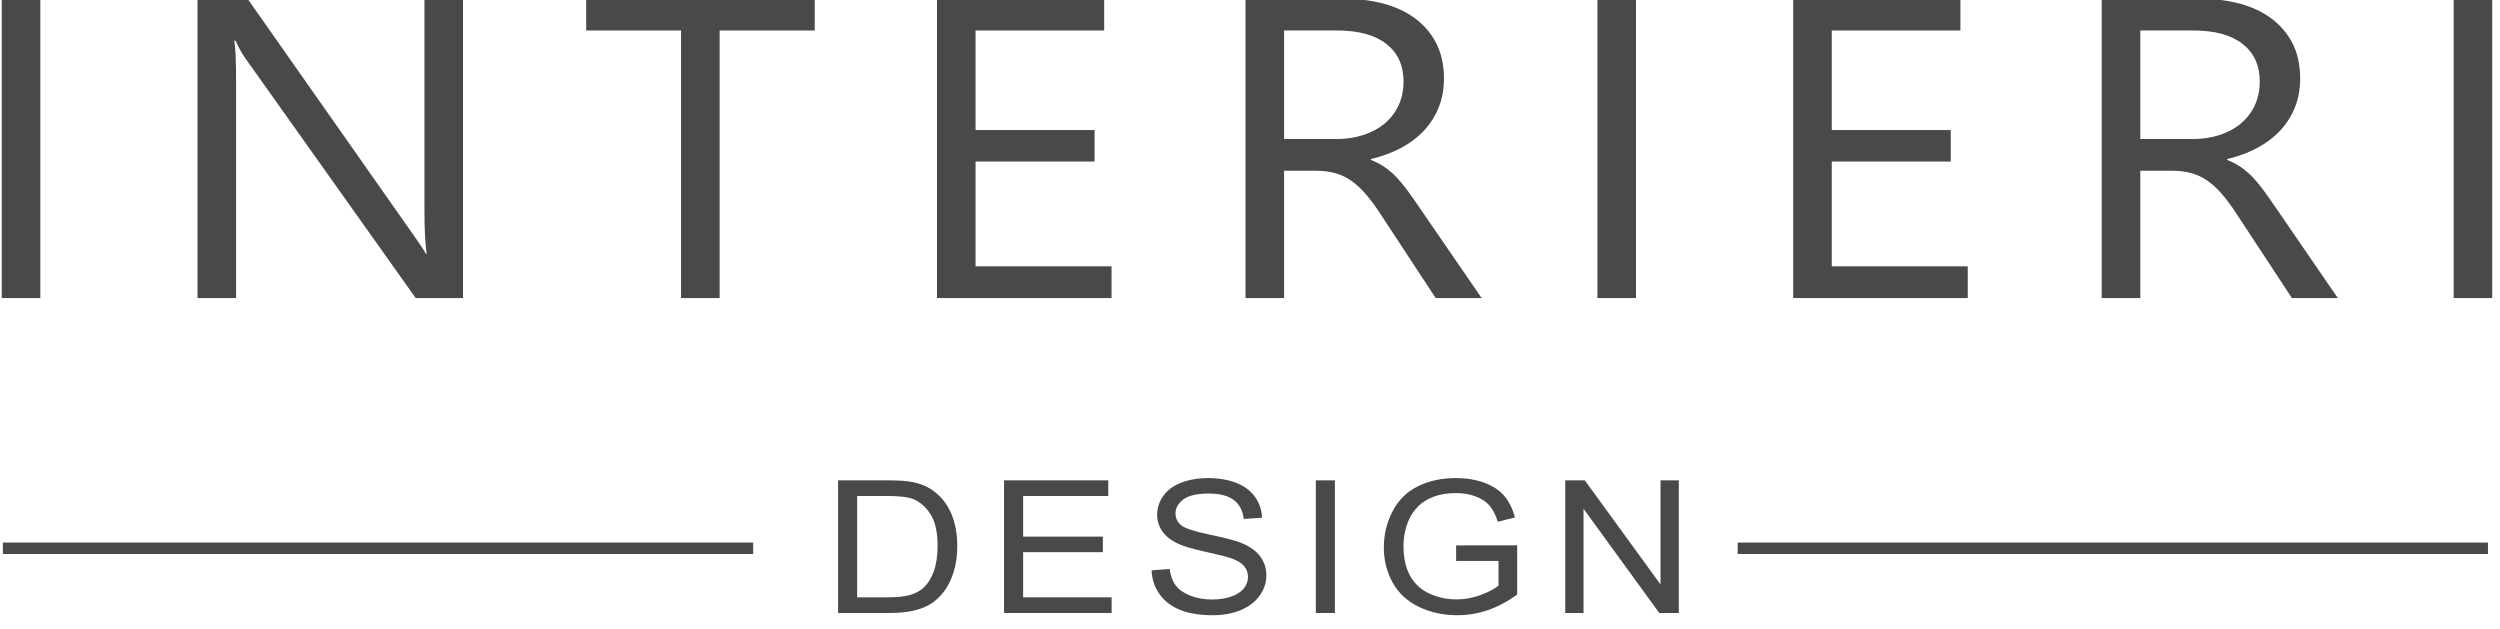
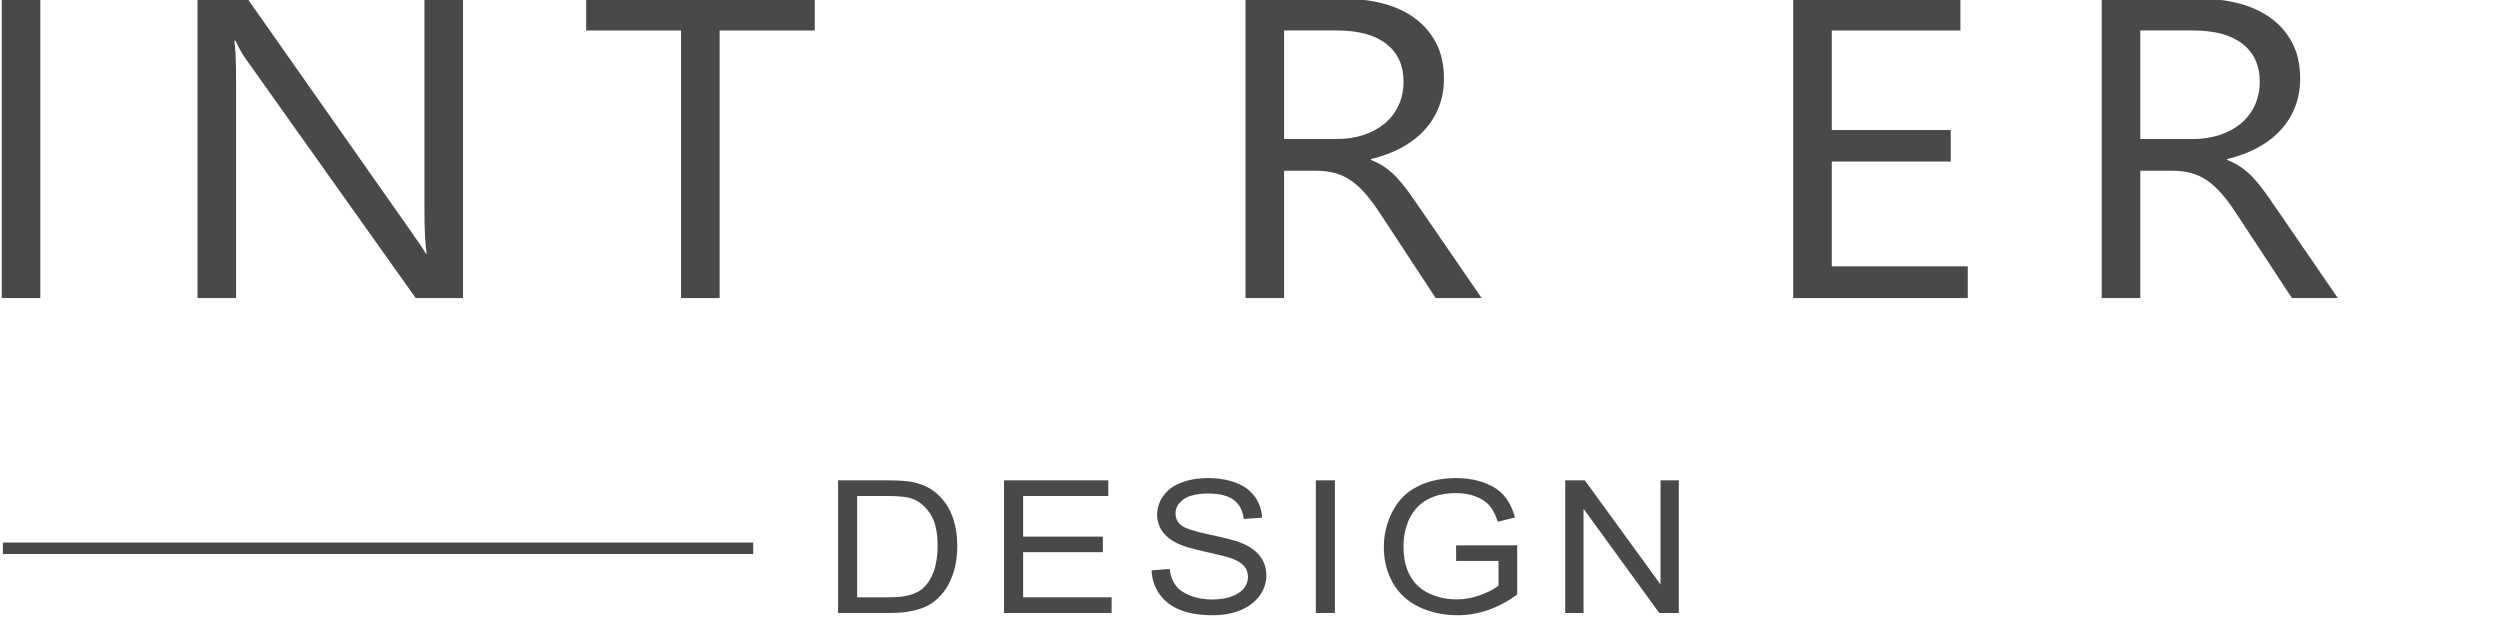
<svg xmlns="http://www.w3.org/2000/svg" width="100%" height="100%" viewBox="0 0 175 44" version="1.1" xml:space="preserve" style="fill-rule:evenodd;clip-rule:evenodd;stroke-linejoin:round;stroke-miterlimit:2;">
  <g transform="matrix(1,0,0,1,-162.537,-404.595)">
    <g transform="matrix(1,0,0,1,0.064,-1.528)">
      <g transform="matrix(1,0,0,1,0.034,0)">
        <g transform="matrix(5.47311e-17,-1,0.894,6.12323e-17,-19.979,567.955)">
-           <path d="M123.452,263.021L123.452,204.273" style="fill:none;" />
-         </g>
+           </g>
        <g transform="matrix(5.47311e-17,-1,0.894,6.12323e-17,-19.979,567.955)">
          <rect x="123.052" y="204.273" width="0.8" height="58.748" style="fill:rgb(74,73,71);" />
        </g>
        <g transform="matrix(5.47311e-17,-1,0.894,6.12323e-17,101.456,567.955)">
          <path d="M123.452,263.021L123.452,204.273" style="fill:none;" />
        </g>
        <g transform="matrix(5.47311e-17,-1,0.894,6.12323e-17,101.456,567.955)">
-           <rect x="123.052" y="204.273" width="0.8" height="58.748" style="fill:rgb(74,73,71);" />
-         </g>
+           </g>
        <g transform="matrix(0.876,0,0,0.965,8.465,206.512)">
          <path d="M242.739,251.315L242.739,241.694L246.708,241.694C247.603,241.694 248.287,241.74 248.758,241.832C249.418,241.959 249.982,242.188 250.448,242.521C251.055,242.95 251.51,243.498 251.811,244.165C252.112,244.832 252.263,245.594 252.263,246.452C252.263,247.182 252.161,247.83 251.956,248.394C251.752,248.959 251.49,249.426 251.171,249.795C250.851,250.165 250.501,250.456 250.122,250.668C249.742,250.88 249.284,251.041 248.747,251.151C248.21,251.26 247.593,251.315 246.896,251.315L242.739,251.315ZM244.264,250.179L246.723,250.179C247.483,250.179 248.079,250.12 248.511,250.002C248.943,249.884 249.287,249.718 249.544,249.503C249.906,249.202 250.187,248.796 250.389,248.286C250.59,247.776 250.691,247.158 250.691,246.432C250.691,245.426 250.494,244.653 250.098,244.112C249.703,243.572 249.222,243.21 248.656,243.026C248.248,242.895 247.59,242.829 246.684,242.829L244.264,242.829L244.264,250.179Z" style="fill:rgb(74,73,71);fill-rule:nonzero;" />
          <path d="M256.001,251.315L256.001,241.694L264.33,241.694L264.33,242.829L257.526,242.829L257.526,245.776L263.898,245.776L263.898,246.905L257.526,246.905L257.526,250.179L264.598,250.179L264.598,251.315L256.001,251.315Z" style="fill:rgb(74,73,71);fill-rule:nonzero;" />
          <path d="M267.794,248.224L269.232,248.119C269.3,248.6 269.459,248.995 269.707,249.303C269.956,249.612 270.342,249.861 270.866,250.051C271.39,250.242 271.979,250.337 272.634,250.337C273.216,250.337 273.729,250.265 274.174,250.12C274.62,249.976 274.951,249.778 275.168,249.526C275.386,249.275 275.494,249 275.494,248.703C275.494,248.401 275.39,248.137 275.18,247.912C274.971,247.687 274.625,247.497 274.143,247.344C273.834,247.244 273.15,247.087 272.092,246.875C271.034,246.663 270.293,246.463 269.868,246.275C269.318,246.034 268.908,245.735 268.639,245.379C268.369,245.022 268.234,244.623 268.234,244.181C268.234,243.696 268.399,243.242 268.729,242.819C269.059,242.397 269.541,242.077 270.175,241.858C270.809,241.639 271.513,241.53 272.289,241.53C273.142,241.53 273.895,241.645 274.548,241.874C275.2,242.104 275.701,242.442 276.052,242.888C276.403,243.335 276.592,243.84 276.618,244.404L275.157,244.496C275.078,243.888 274.812,243.429 274.359,243.118C273.906,242.807 273.237,242.652 272.351,242.652C271.429,242.652 270.758,242.793 270.336,243.075C269.914,243.358 269.703,243.698 269.703,244.096C269.703,244.442 269.853,244.726 270.151,244.949C270.445,245.172 271.211,245.401 272.45,245.635C273.688,245.869 274.538,246.073 274.999,246.248C275.67,246.507 276.165,246.834 276.484,247.229C276.804,247.625 276.964,248.082 276.964,248.598C276.964,249.11 276.788,249.592 276.437,250.045C276.086,250.498 275.582,250.85 274.925,251.101C274.267,251.353 273.527,251.479 272.705,251.479C271.663,251.479 270.789,251.352 270.084,251.098C269.38,250.844 268.827,250.463 268.427,249.953C268.026,249.443 267.815,248.867 267.794,248.224Z" style="fill:rgb(74,73,71);fill-rule:nonzero;" />
          <rect x="280.915" y="241.694" width="1.524" height="9.621" style="fill:rgb(74,73,71);fill-rule:nonzero;" />
          <path d="M292.126,247.541L292.126,246.412L297.005,246.406L297.005,249.976C296.256,250.475 295.483,250.85 294.687,251.101C293.891,251.353 293.074,251.479 292.236,251.479C291.104,251.479 290.076,251.276 289.152,250.872C288.227,250.467 287.529,249.882 287.058,249.116C286.586,248.351 286.35,247.495 286.35,246.55C286.35,245.614 286.585,244.74 287.054,243.929C287.522,243.117 288.197,242.514 289.077,242.121C289.957,241.727 290.971,241.53 292.118,241.53C292.951,241.53 293.704,241.643 294.377,241.868C295.05,242.093 295.578,242.407 295.96,242.81C296.343,243.212 296.633,243.737 296.832,244.385L295.457,244.7C295.284,244.21 295.07,243.825 294.813,243.545C294.556,243.265 294.19,243.04 293.713,242.872C293.236,242.704 292.707,242.619 292.126,242.619C291.429,242.619 290.827,242.708 290.318,242.885C289.81,243.062 289.4,243.295 289.089,243.584C288.777,243.873 288.535,244.19 288.362,244.536C288.069,245.131 287.922,245.776 287.922,246.472C287.922,247.329 288.099,248.047 288.452,248.624C288.806,249.202 289.321,249.63 289.996,249.91C290.672,250.19 291.39,250.33 292.149,250.33C292.809,250.33 293.454,250.224 294.082,250.012C294.711,249.8 295.187,249.573 295.512,249.333L295.512,247.541L292.126,247.541Z" style="fill:rgb(74,73,71);fill-rule:nonzero;" />
          <path d="M300.846,251.315L300.846,241.694L302.41,241.694L308.46,249.247L308.46,241.694L309.921,241.694L309.921,251.315L308.358,251.315L302.307,243.755L302.307,251.315L300.846,251.315Z" style="fill:rgb(74,73,71);fill-rule:nonzero;" />
        </g>
      </g>
      <g transform="matrix(1.544,0,0,1.87,-213.3,-42.972)">
        <rect x="243.456" y="240.112" width="1.749" height="11.203" style="fill:rgb(74,73,71);fill-rule:nonzero;" />
        <path d="M264.368,251.315L262.223,251.315L254.538,242.385C254.344,242.161 254.184,241.927 254.059,241.682L253.996,241.682C254.052,241.921 254.08,242.434 254.08,243.221L254.08,251.315L252.33,251.315L252.33,240.112L254.6,240.112L262.077,248.901C262.39,249.265 262.591,249.515 262.681,249.651L262.723,249.651C262.654,249.328 262.619,248.778 262.619,248.002L262.619,240.112L264.368,240.112L264.368,251.315Z" style="fill:rgb(74,73,71);fill-rule:nonzero;" />
        <path d="M280.314,241.299L276.002,241.299L276.002,251.315L274.253,251.315L274.253,241.299L269.952,241.299L269.952,240.112L280.314,240.112L280.314,241.299Z" style="fill:rgb(74,73,71);fill-rule:nonzero;" />
-         <path d="M293.77,251.315L285.856,251.315L285.856,240.112L293.437,240.112L293.437,241.299L287.605,241.299L287.605,245.026L293,245.026L293,246.205L287.605,246.205L287.605,250.127L293.77,250.127L293.77,251.315Z" style="fill:rgb(74,73,71);fill-rule:nonzero;" />
        <path d="M310.549,251.315L308.466,251.315L305.967,248.174C305.737,247.882 305.515,247.634 305.3,247.428C305.085,247.222 304.864,247.054 304.639,246.924C304.413,246.794 304.17,246.699 303.91,246.639C303.65,246.579 303.356,246.549 303.03,246.549L301.593,246.549L301.593,251.315L299.843,251.315L299.843,240.112L304.3,240.112C304.953,240.112 305.555,240.173 306.107,240.295C306.659,240.418 307.138,240.604 307.544,240.854C307.95,241.104 308.268,241.415 308.497,241.787C308.726,242.16 308.841,242.596 308.841,243.096C308.841,243.487 308.763,243.845 308.606,244.17C308.45,244.496 308.228,244.786 307.94,245.041C307.652,245.296 307.305,245.514 306.899,245.694C306.492,245.873 306.036,246.013 305.529,246.112L305.529,246.143C305.779,246.226 305.996,246.321 306.18,246.428C306.364,246.535 306.539,246.661 306.706,246.807C306.873,246.953 307.037,247.118 307.201,247.303C307.364,247.488 307.546,247.703 307.747,247.947L310.549,251.315ZM301.593,241.299L301.593,245.362L303.967,245.362C304.404,245.362 304.809,245.312 305.18,245.213C305.552,245.114 305.873,244.972 306.144,244.787C306.414,244.602 306.626,244.376 306.779,244.108C306.932,243.839 307.008,243.539 307.008,243.205C307.008,242.606 306.749,242.139 306.232,241.803C305.715,241.467 304.967,241.299 303.988,241.299L301.593,241.299Z" style="fill:rgb(74,73,71);fill-rule:nonzero;" />
-         <rect x="315.799" y="240.112" width="1.749" height="11.203" style="fill:rgb(74,73,71);fill-rule:nonzero;" />
        <path d="M332.588,251.315L324.674,251.315L324.674,240.112L332.255,240.112L332.255,241.299L326.423,241.299L326.423,245.026L331.817,245.026L331.817,246.205L326.423,246.205L326.423,250.127L332.588,250.127L332.588,251.315Z" style="fill:rgb(74,73,71);fill-rule:nonzero;" />
        <path d="M349.366,251.315L347.284,251.315L344.784,248.174C344.555,247.882 344.333,247.634 344.118,247.428C343.903,247.222 343.682,247.054 343.457,246.924C343.231,246.794 342.988,246.699 342.728,246.639C342.467,246.579 342.174,246.549 341.848,246.549L340.411,246.549L340.411,251.315L338.661,251.315L338.661,240.112L343.118,240.112C343.771,240.112 344.373,240.173 344.925,240.295C345.477,240.418 345.956,240.604 346.362,240.854C346.768,241.104 347.086,241.415 347.315,241.787C347.544,242.16 347.658,242.596 347.658,243.096C347.658,243.487 347.58,243.845 347.424,244.17C347.268,244.496 347.046,244.786 346.758,245.041C346.47,245.296 346.122,245.514 345.716,245.694C345.31,245.873 344.854,246.013 344.347,246.112L344.347,246.143C344.597,246.226 344.814,246.321 344.998,246.428C345.182,246.535 345.357,246.661 345.524,246.807C345.69,246.953 345.855,247.118 346.018,247.303C346.181,247.488 346.364,247.703 346.565,247.947L349.366,251.315ZM340.411,241.299L340.411,245.362L342.785,245.362C343.222,245.362 343.627,245.312 343.998,245.213C344.369,245.114 344.691,244.972 344.961,244.787C345.232,244.602 345.444,244.376 345.597,244.108C345.749,243.839 345.826,243.539 345.826,243.205C345.826,242.606 345.567,242.139 345.05,241.803C344.533,241.467 343.785,241.299 342.806,241.299L340.411,241.299Z" style="fill:rgb(74,73,71);fill-rule:nonzero;" />
-         <rect x="354.617" y="240.112" width="1.749" height="11.203" style="fill:rgb(74,73,71);fill-rule:nonzero;" />
      </g>
    </g>
  </g>
</svg>